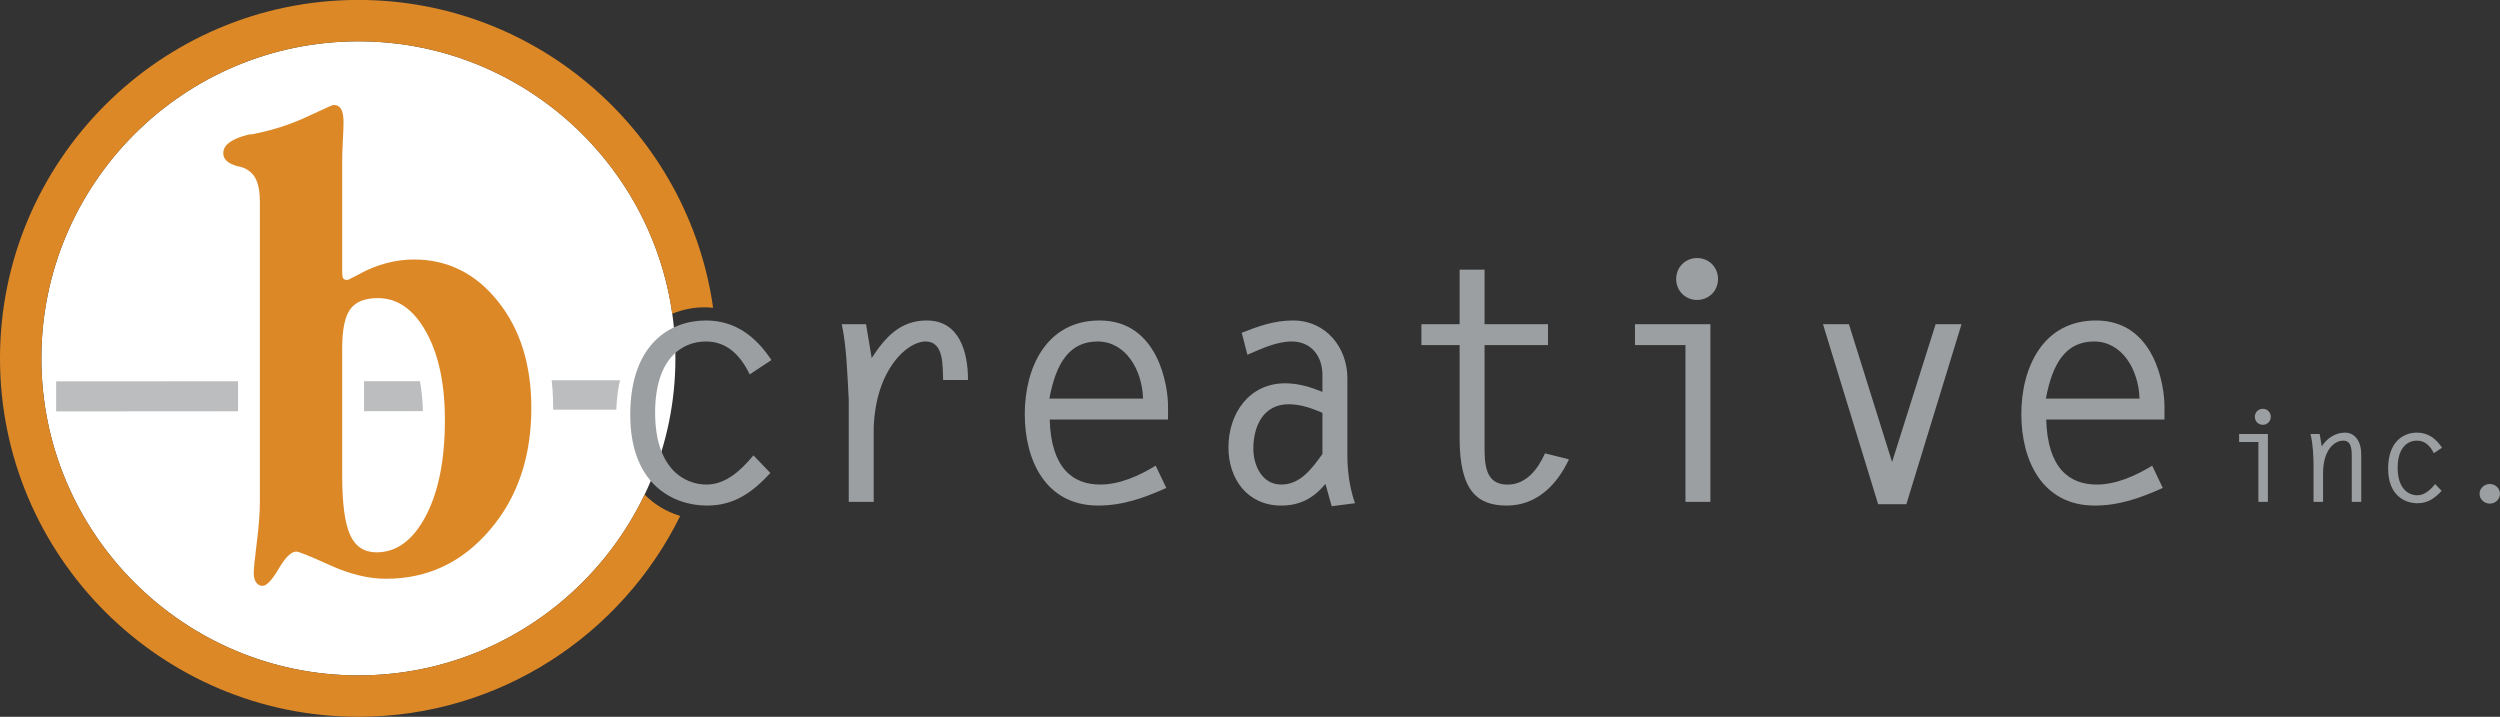
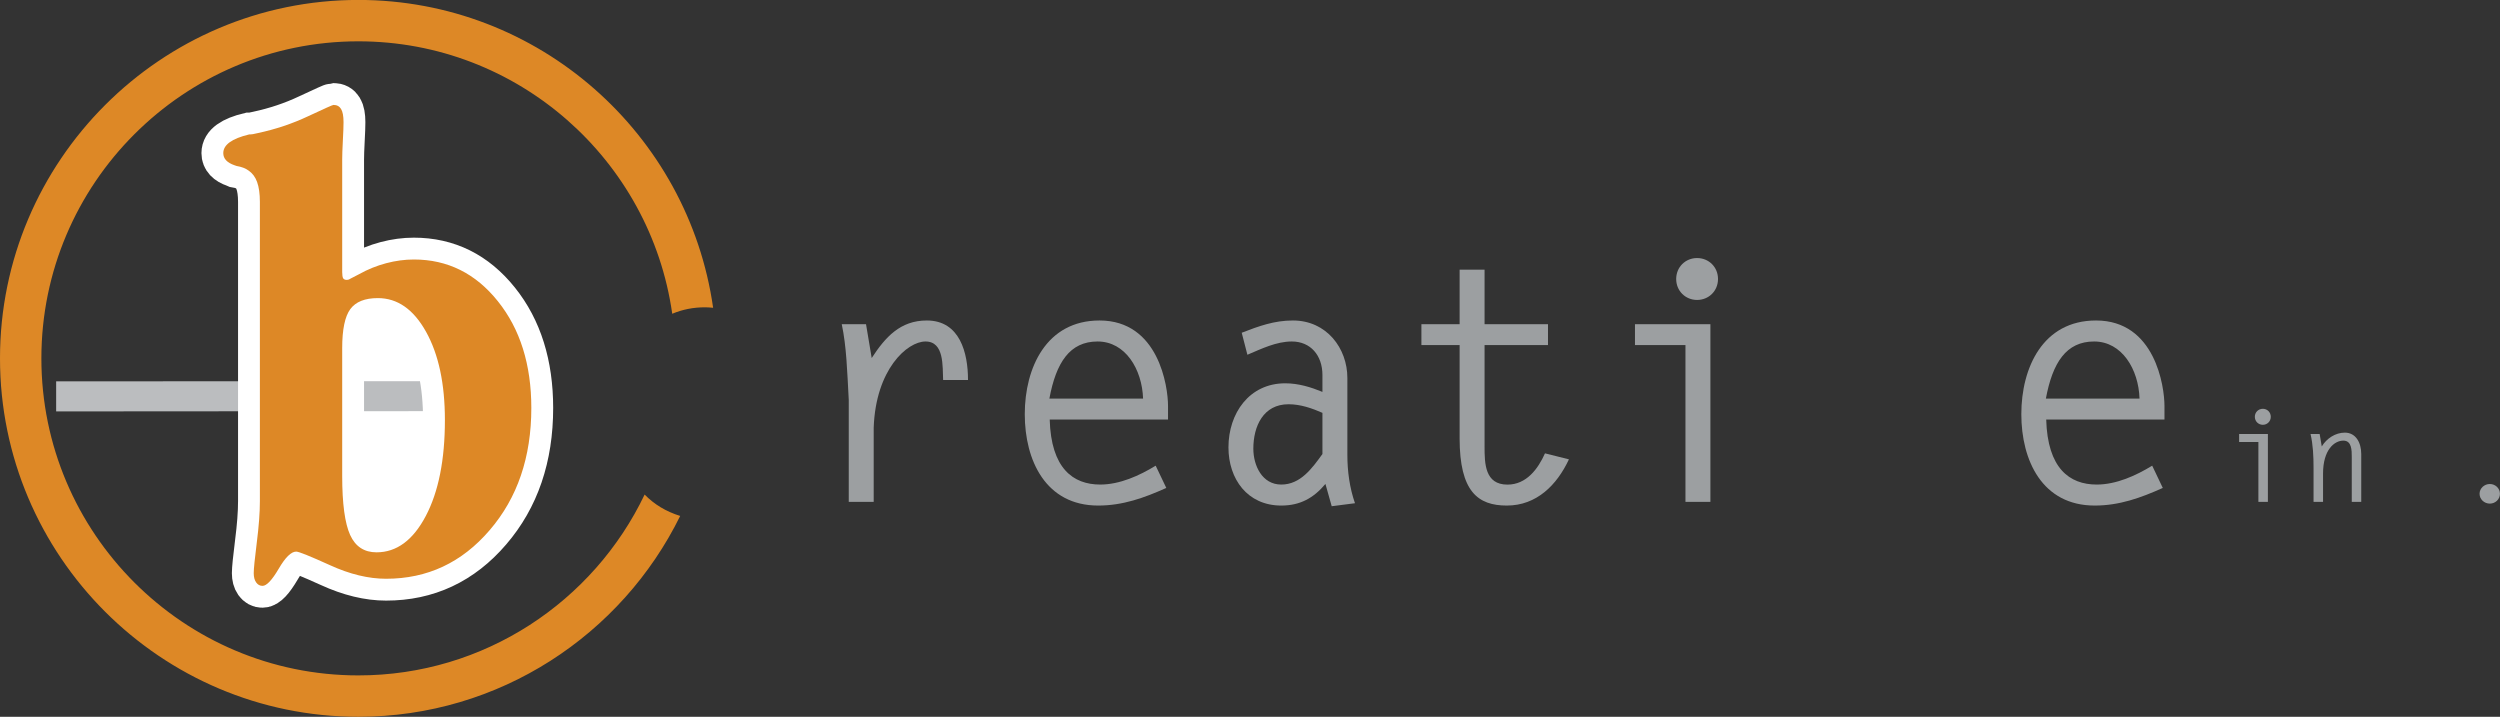
<svg xmlns="http://www.w3.org/2000/svg" width="175.82pt" height="50.41pt" viewBox="0 0 175.82 50.41" version="1.1">
  <rect x="0" y="0" width="175.82" height="50.41" fill="#333333" stroke="none" />
  <defs>
    <clipPath id="clip1">
      <path d="M 0 0 L 51 0 L 51 50.41 L 0 50.41 Z M 0 0 " />
    </clipPath>
    <clipPath id="clip2">
      <path d="M 0 0 L 55 0 L 55 50.41 L 0 50.41 Z M 0 0 " />
    </clipPath>
    <clipPath id="clip3">
      <path d="M 174 34 L 175.82 34 L 175.82 36 L 174 36 Z M 174 34 " />
    </clipPath>
  </defs>
  <g id="surface1">
-     <path style=" stroke:none;fill-rule:nonzero;fill:rgb(100%,100%,100%);fill-opacity:1;" d="M 2.91 25.203 C 2.91 12.91 12.91 2.906 25.203 2.906 C 37.5 2.906 47.5 12.91 47.5 25.203 C 47.5 37.5 37.5 47.5 25.203 47.5 C 12.91 47.5 2.91 37.5 2.91 25.203 " />
-     <path style=" stroke:none;fill-rule:nonzero;fill:rgb(73.299%,74.1%,74.899%);fill-opacity:1;" d="M 43.344 28.812 L 37.695 28.812 L 37.695 26.742 L 43.613 26.742 C 43.613 26.742 43.496 27.156 43.426 27.75 C 43.363 28.305 43.344 28.812 43.344 28.812 " />
    <g clip-path="url(#clip1)" clip-rule="nonzero">
      <path style=" stroke:none;fill-rule:nonzero;fill:rgb(86.699%,53.299%,14.899%);fill-opacity:1;" d="M 45.336 34.781 C 41.746 42.297 34.07 47.5 25.203 47.5 C 12.91 47.5 2.91 37.5 2.91 25.203 C 2.91 12.91 12.91 2.906 25.203 2.906 C 36.434 2.906 45.746 11.254 47.277 22.066 C 47.984 21.77 48.766 21.605 49.613 21.613 C 49.793 21.613 49.977 21.629 50.152 21.645 C 48.418 9.43 37.895 -0.004 25.203 -0.004 C 11.309 -0.004 0 11.309 0 25.203 C 0 39.102 11.309 50.41 25.203 50.41 C 35.129 50.41 43.727 44.641 47.836 36.285 C 46.84 35.977 46.004 35.469 45.336 34.781 " />
    </g>
    <path style=" stroke:none;fill-rule:nonzero;fill:rgb(100%,100%,100%);fill-opacity:1;" d="M 38.461 28.996 C 38.461 35.316 35.117 40.441 30.992 40.441 C 26.871 40.441 23.527 35.316 23.527 28.996 C 23.527 22.68 26.871 17.551 30.992 17.551 C 35.117 17.551 38.461 22.68 38.461 28.996 " />
    <path style=" stroke:none;fill-rule:nonzero;fill:rgb(73.299%,74.1%,74.899%);fill-opacity:1;" d="M 32.512 28.914 L 3.949 28.934 L 3.949 26.82 L 32.508 26.805 Z M 32.512 28.914 " />
    <path style=" stroke:none;fill-rule:nonzero;fill:rgb(100%,100%,100%);fill-opacity:1;" d="M 24.066 33.469 C 24.066 35.426 24.254 36.809 24.625 37.625 C 24.996 38.441 25.617 38.844 26.48 38.844 C 27.895 38.844 29.047 37.992 29.945 36.289 C 30.84 34.59 31.289 32.34 31.289 29.543 C 31.289 26.988 30.848 24.922 29.965 23.336 C 29.086 21.758 27.957 20.965 26.574 20.965 C 25.66 20.965 25.02 21.223 24.637 21.738 C 24.258 22.254 24.066 23.168 24.066 24.484 Z M 24.066 11.211 L 24.066 19.137 C 24.066 19.348 24.09 19.496 24.133 19.57 C 24.18 19.645 24.266 19.684 24.383 19.684 C 24.414 19.684 24.449 19.68 24.488 19.672 C 24.527 19.664 24.582 19.637 24.66 19.59 L 25.273 19.273 C 25.867 18.941 26.496 18.688 27.156 18.512 C 27.82 18.336 28.469 18.25 29.105 18.25 C 31.48 18.25 33.449 19.23 35.016 21.188 C 36.582 23.141 37.367 25.645 37.367 28.691 C 37.367 32.152 36.391 35.016 34.434 37.289 C 32.48 39.57 30.051 40.703 27.152 40.703 C 25.918 40.703 24.602 40.387 23.203 39.746 C 21.805 39.113 21.016 38.793 20.832 38.793 C 20.48 38.793 20.07 39.195 19.602 39.996 C 19.129 40.801 18.75 41.203 18.461 41.203 C 18.277 41.203 18.129 41.121 18.016 40.961 C 17.902 40.801 17.844 40.586 17.844 40.312 C 17.844 40.004 17.918 39.289 18.059 38.16 C 18.203 37.031 18.277 36.059 18.277 35.25 L 18.277 14.199 C 18.277 13.625 18.211 13.16 18.082 12.801 C 17.953 12.445 17.75 12.176 17.477 11.992 C 17.371 11.914 17.25 11.852 17.113 11.797 C 16.977 11.746 16.816 11.703 16.637 11.672 C 16.605 11.656 16.559 11.641 16.5 11.625 C 15.965 11.441 15.703 11.156 15.703 10.77 C 15.703 10.184 16.309 9.746 17.527 9.453 L 17.617 9.453 C 17.664 9.453 17.719 9.445 17.789 9.434 C 17.855 9.418 17.965 9.395 18.117 9.363 C 19.379 9.094 20.57 8.695 21.684 8.168 C 22.801 7.645 23.391 7.379 23.453 7.379 C 23.695 7.379 23.875 7.477 23.988 7.668 C 24.102 7.855 24.16 8.164 24.16 8.59 C 24.16 8.863 24.145 9.289 24.113 9.875 C 24.082 10.461 24.066 10.906 24.066 11.211 " />
    <g clip-path="url(#clip2)" clip-rule="nonzero">
      <path style="fill:none;stroke-width:30.72;stroke-linecap:butt;stroke-linejoin:miter;stroke:rgb(100%,100%,100%);stroke-opacity:1;stroke-miterlimit:4;" d="M 240.664 169.412 C 240.664 149.842 242.539 136.014 246.25 127.85 C 249.961 119.686 256.172 115.662 264.805 115.662 C 278.945 115.662 290.469 124.178 299.453 141.209 C 308.398 158.202 312.891 180.702 312.891 208.67 C 312.891 234.217 308.477 254.881 299.648 270.741 C 290.859 286.522 279.57 294.452 265.742 294.452 C 256.602 294.452 250.195 291.873 246.367 286.717 C 242.578 281.561 240.664 272.42 240.664 259.256 Z M 240.664 391.991 L 240.664 312.733 C 240.664 310.623 240.898 309.139 241.328 308.397 C 241.797 307.655 242.656 307.264 243.828 307.264 C 244.141 307.264 244.492 307.303 244.883 307.381 C 245.273 307.459 245.82 307.733 246.602 308.202 L 252.734 311.366 C 258.672 314.686 264.961 317.225 271.562 318.983 C 278.203 320.741 284.688 321.6 291.055 321.6 C 314.805 321.6 334.492 311.795 350.156 292.225 C 365.82 272.694 373.672 247.655 373.672 217.186 C 373.672 182.577 363.906 153.944 344.336 131.209 C 324.805 108.397 300.508 97.069 271.523 97.069 C 259.18 97.069 246.016 100.233 232.031 106.639 C 218.047 112.967 210.156 116.17 208.32 116.17 C 204.805 116.17 200.703 112.147 196.016 104.139 C 191.289 96.092 187.5 92.069 184.609 92.069 C 182.773 92.069 181.289 92.889 180.156 94.491 C 179.023 96.092 178.438 98.241 178.438 100.975 C 178.438 104.061 179.18 111.209 180.586 122.498 C 182.031 133.787 182.773 143.514 182.773 151.6 L 182.773 362.108 C 182.773 367.85 182.109 372.498 180.82 376.092 C 179.531 379.647 177.5 382.342 174.766 384.178 C 173.711 384.959 172.5 385.584 171.133 386.131 C 169.766 386.639 168.164 387.069 166.367 387.381 C 166.055 387.538 165.586 387.694 165 387.85 C 159.648 389.686 157.031 392.538 157.031 396.405 C 157.031 402.264 163.086 406.639 175.273 409.569 L 176.172 409.569 C 176.641 409.569 177.188 409.647 177.891 409.764 C 178.555 409.92 179.648 410.155 181.172 410.467 C 193.789 413.163 205.703 417.147 216.836 422.42 C 228.008 427.655 233.906 430.311 234.531 430.311 C 236.953 430.311 238.75 429.334 239.883 427.42 C 241.016 425.545 241.602 422.459 241.602 418.202 C 241.602 415.467 241.445 411.209 241.133 405.35 C 240.82 399.491 240.664 395.038 240.664 391.991 Z M 240.664 391.991 " transform="matrix(0.1,0,0,-0.1,0,50.41)" />
    </g>
    <path style=" stroke:none;fill-rule:nonzero;fill:rgb(86.699%,53.299%,14.899%);fill-opacity:1;" d="M 24.066 33.469 C 24.066 35.426 24.254 36.809 24.625 37.625 C 24.996 38.441 25.617 38.844 26.48 38.844 C 27.895 38.844 29.047 37.992 29.945 36.289 C 30.84 34.59 31.289 32.34 31.289 29.543 C 31.289 26.988 30.848 24.922 29.965 23.336 C 29.086 21.758 27.957 20.965 26.574 20.965 C 25.66 20.965 25.02 21.223 24.637 21.738 C 24.258 22.254 24.066 23.168 24.066 24.484 Z M 24.066 11.211 L 24.066 19.137 C 24.066 19.348 24.09 19.496 24.133 19.57 C 24.18 19.645 24.266 19.684 24.383 19.684 C 24.414 19.684 24.449 19.68 24.488 19.672 C 24.527 19.664 24.582 19.637 24.66 19.59 L 25.273 19.273 C 25.867 18.941 26.496 18.688 27.156 18.512 C 27.82 18.336 28.469 18.25 29.105 18.25 C 31.48 18.25 33.449 19.23 35.016 21.188 C 36.582 23.141 37.367 25.645 37.367 28.691 C 37.367 32.152 36.391 35.016 34.434 37.289 C 32.48 39.57 30.051 40.703 27.152 40.703 C 25.918 40.703 24.602 40.387 23.203 39.746 C 21.805 39.113 21.016 38.793 20.832 38.793 C 20.48 38.793 20.07 39.195 19.602 39.996 C 19.129 40.801 18.75 41.203 18.461 41.203 C 18.277 41.203 18.129 41.121 18.016 40.961 C 17.902 40.801 17.844 40.586 17.844 40.312 C 17.844 40.004 17.918 39.289 18.059 38.16 C 18.203 37.031 18.277 36.059 18.277 35.25 L 18.277 14.199 C 18.277 13.625 18.211 13.16 18.082 12.801 C 17.953 12.445 17.75 12.176 17.477 11.992 C 17.371 11.914 17.25 11.852 17.113 11.797 C 16.977 11.746 16.816 11.703 16.637 11.672 C 16.605 11.656 16.559 11.641 16.5 11.625 C 15.965 11.441 15.703 11.156 15.703 10.77 C 15.703 10.184 16.309 9.746 17.527 9.453 L 17.617 9.453 C 17.664 9.453 17.719 9.445 17.789 9.434 C 17.855 9.418 17.965 9.395 18.117 9.363 C 19.379 9.094 20.57 8.695 21.684 8.168 C 22.801 7.645 23.391 7.379 23.453 7.379 C 23.695 7.379 23.875 7.477 23.988 7.668 C 24.102 7.855 24.16 8.164 24.16 8.59 C 24.16 8.863 24.145 9.289 24.113 9.875 C 24.082 10.461 24.066 10.906 24.066 11.211 " />
-     <path style=" stroke:none;fill-rule:nonzero;fill:rgb(61.2%,62.399%,63.1%);fill-opacity:1;" d="M 54.18 33.266 C 52.918 34.617 51.656 35.555 49.719 35.555 C 47.406 35.555 44.324 34.129 44.324 29.172 C 44.324 24.176 47.148 22.539 49.648 22.539 C 51.703 22.539 53.152 23.664 54.25 25.32 L 52.73 26.328 C 52.102 25.062 51.191 24.016 49.648 24.016 C 47.871 24.016 46.074 25.32 46.074 29.012 C 46.074 32.91 48.082 34.078 49.695 34.078 C 51.074 34.078 52.145 33.031 52.988 32.027 " />
    <path style=" stroke:none;fill-rule:nonzero;fill:rgb(61.2%,62.399%,63.1%);fill-opacity:1;" d="M 61.445 35.297 L 59.691 35.297 L 59.691 28.121 C 59.578 26.043 59.531 24.363 59.199 22.801 L 60.906 22.801 L 61.305 25.18 C 62.262 23.711 63.312 22.539 65.18 22.539 C 67.516 22.539 68.078 24.828 68.078 26.723 L 66.328 26.723 C 66.281 25.785 66.422 24.016 65.09 24.016 C 63.805 24.016 61.586 25.973 61.445 30.086 " />
    <path style=" stroke:none;fill-rule:nonzero;fill:rgb(61.2%,62.399%,63.1%);fill-opacity:1;" d="M 80.391 28.031 C 80.32 25.973 79.152 24.016 77.191 24.016 C 75.227 24.016 74.27 25.508 73.801 28.031 Z M 73.824 29.504 C 73.918 32.934 75.461 34.078 77.375 34.078 C 78.754 34.078 80.133 33.449 81.277 32.75 L 82.023 34.316 C 80.461 35.016 78.965 35.555 77.234 35.555 C 73.543 35.555 72.07 32.379 72.07 29.129 C 72.07 25.855 73.594 22.539 77.328 22.539 C 81.488 22.539 82.145 27.188 82.145 28.547 L 82.145 29.504 " />
    <path style=" stroke:none;fill-rule:nonzero;fill:rgb(61.2%,62.399%,63.1%);fill-opacity:1;" d="M 93.004 29.035 C 92.258 28.707 91.461 28.43 90.621 28.43 C 88.848 28.43 88.145 29.969 88.145 31.559 C 88.145 32.727 88.754 34.078 90.109 34.078 C 91.461 34.078 92.277 32.934 93.004 31.93 Z M 87.328 23.402 C 88.52 22.938 89.617 22.539 90.926 22.539 C 93.309 22.539 94.758 24.504 94.758 26.582 L 94.758 32 C 94.758 33.148 94.918 34.316 95.293 35.391 L 93.656 35.602 L 93.215 34.035 C 92.375 35.039 91.418 35.555 90.109 35.555 C 87.727 35.555 86.395 33.684 86.395 31.465 C 86.395 29.059 87.863 26.957 90.387 26.957 C 91.324 26.957 92.211 27.234 93.004 27.562 L 93.004 26.371 C 93.004 24.992 92.164 24.016 90.855 24.016 C 89.758 24.016 88.73 24.527 87.727 24.949 " />
    <path style=" stroke:none;fill-rule:nonzero;fill:rgb(61.2%,62.399%,63.1%);fill-opacity:1;" d="M 108.867 24.27 L 104.406 24.27 L 104.406 31.395 C 104.406 32.609 104.43 34.082 106.016 34.082 C 107.348 34.082 108.164 32.984 108.656 31.883 L 110.34 32.305 C 109.496 34.105 108.074 35.555 105.969 35.555 C 103.938 35.555 102.652 34.57 102.652 30.832 L 102.652 24.27 L 99.965 24.27 L 99.965 22.801 L 102.652 22.801 L 102.652 18.965 L 104.406 18.965 L 104.406 22.801 L 108.867 22.801 " />
    <path style=" stroke:none;fill-rule:nonzero;fill:rgb(61.2%,62.399%,63.1%);fill-opacity:1;" d="M 120.824 19.621 C 120.824 20.461 120.176 21.094 119.352 21.094 C 118.535 21.094 117.883 20.461 117.883 19.621 C 117.883 18.781 118.535 18.148 119.352 18.148 C 120.176 18.148 120.824 18.781 120.824 19.621 M 118.535 24.27 L 114.984 24.27 L 114.984 22.801 L 120.289 22.801 L 120.289 35.297 L 118.535 35.297 " />
-     <path style=" stroke:none;fill-rule:nonzero;fill:rgb(61.2%,62.399%,63.1%);fill-opacity:1;" d="M 137.949 22.801 L 134.07 35.461 L 132.086 35.461 L 128.207 22.801 L 130.031 22.801 L 133.066 32.492 L 136.129 22.801 " />
    <path style=" stroke:none;fill-rule:nonzero;fill:rgb(61.2%,62.399%,63.1%);fill-opacity:1;" d="M 150.469 28.031 C 150.402 25.973 149.234 24.016 147.273 24.016 C 145.309 24.016 144.352 25.508 143.883 28.031 Z M 143.906 29.504 C 144 32.934 145.539 34.078 147.457 34.078 C 148.836 34.078 150.215 33.449 151.359 32.75 L 152.105 34.316 C 150.543 35.016 149.047 35.555 147.316 35.555 C 143.625 35.555 142.156 32.379 142.156 29.129 C 142.156 25.855 143.672 22.539 147.41 22.539 C 151.57 22.539 152.223 27.188 152.223 28.547 L 152.223 29.504 " />
    <path style=" stroke:none;fill-rule:nonzero;fill:rgb(61.2%,62.399%,63.1%);fill-opacity:1;" d="M 159.699 29.312 C 159.699 29.633 159.453 29.875 159.141 29.875 C 158.828 29.875 158.578 29.633 158.578 29.312 C 158.578 28.992 158.828 28.75 159.141 28.75 C 159.453 28.75 159.699 28.992 159.699 29.312 M 158.828 31.086 L 157.473 31.086 L 157.473 30.523 L 159.496 30.523 L 159.496 35.297 L 158.828 35.297 " />
    <path style=" stroke:none;fill-rule:nonzero;fill:rgb(61.2%,62.399%,63.1%);fill-opacity:1;" d="M 163.375 35.297 L 162.707 35.297 L 162.707 32.895 C 162.707 32.094 162.672 31.281 162.496 30.523 L 163.137 30.523 L 163.285 31.398 C 163.625 30.836 164.242 30.426 164.91 30.426 C 165.672 30.426 166.062 31.121 166.062 31.934 L 166.062 35.297 L 165.395 35.297 L 165.395 32.129 C 165.395 31.672 165.395 30.988 164.805 30.988 C 164.172 30.988 163.375 31.629 163.375 33.309 " />
-     <path style=" stroke:none;fill-rule:nonzero;fill:rgb(61.2%,62.399%,63.1%);fill-opacity:1;" d="M 171.715 34.52 C 171.234 35.039 170.754 35.391 170.012 35.391 C 169.129 35.391 167.953 34.848 167.953 32.957 C 167.953 31.051 169.031 30.426 169.984 30.426 C 170.77 30.426 171.324 30.852 171.742 31.488 L 171.164 31.871 C 170.922 31.387 170.574 30.988 169.984 30.988 C 169.309 30.988 168.621 31.488 168.621 32.895 C 168.621 34.383 169.391 34.832 170 34.832 C 170.527 34.832 170.938 34.43 171.262 34.047 " />
    <g clip-path="url(#clip3)" clip-rule="nonzero">
      <path style=" stroke:none;fill-rule:nonzero;fill:rgb(61.2%,62.399%,63.1%);fill-opacity:1;" d="M 175.105 34.039 C 175.488 34.039 175.816 34.336 175.816 34.727 C 175.816 35.117 175.488 35.418 175.105 35.418 C 174.715 35.418 174.383 35.117 174.383 34.727 C 174.383 34.336 174.723 34.039 175.105 34.039 " />
    </g>
  </g>
</svg>